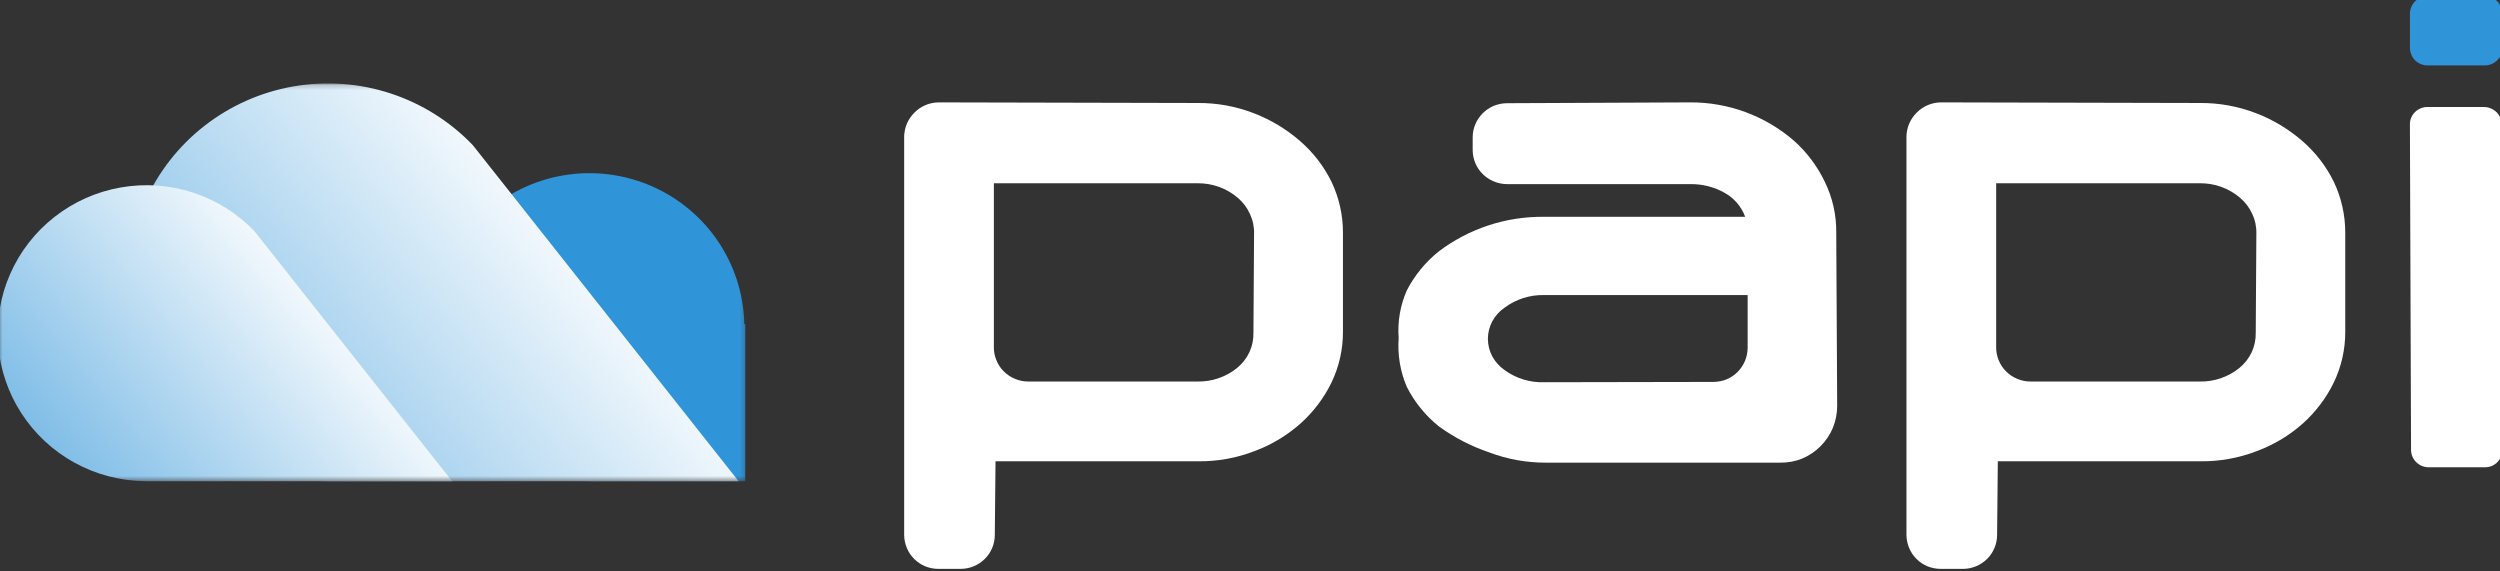
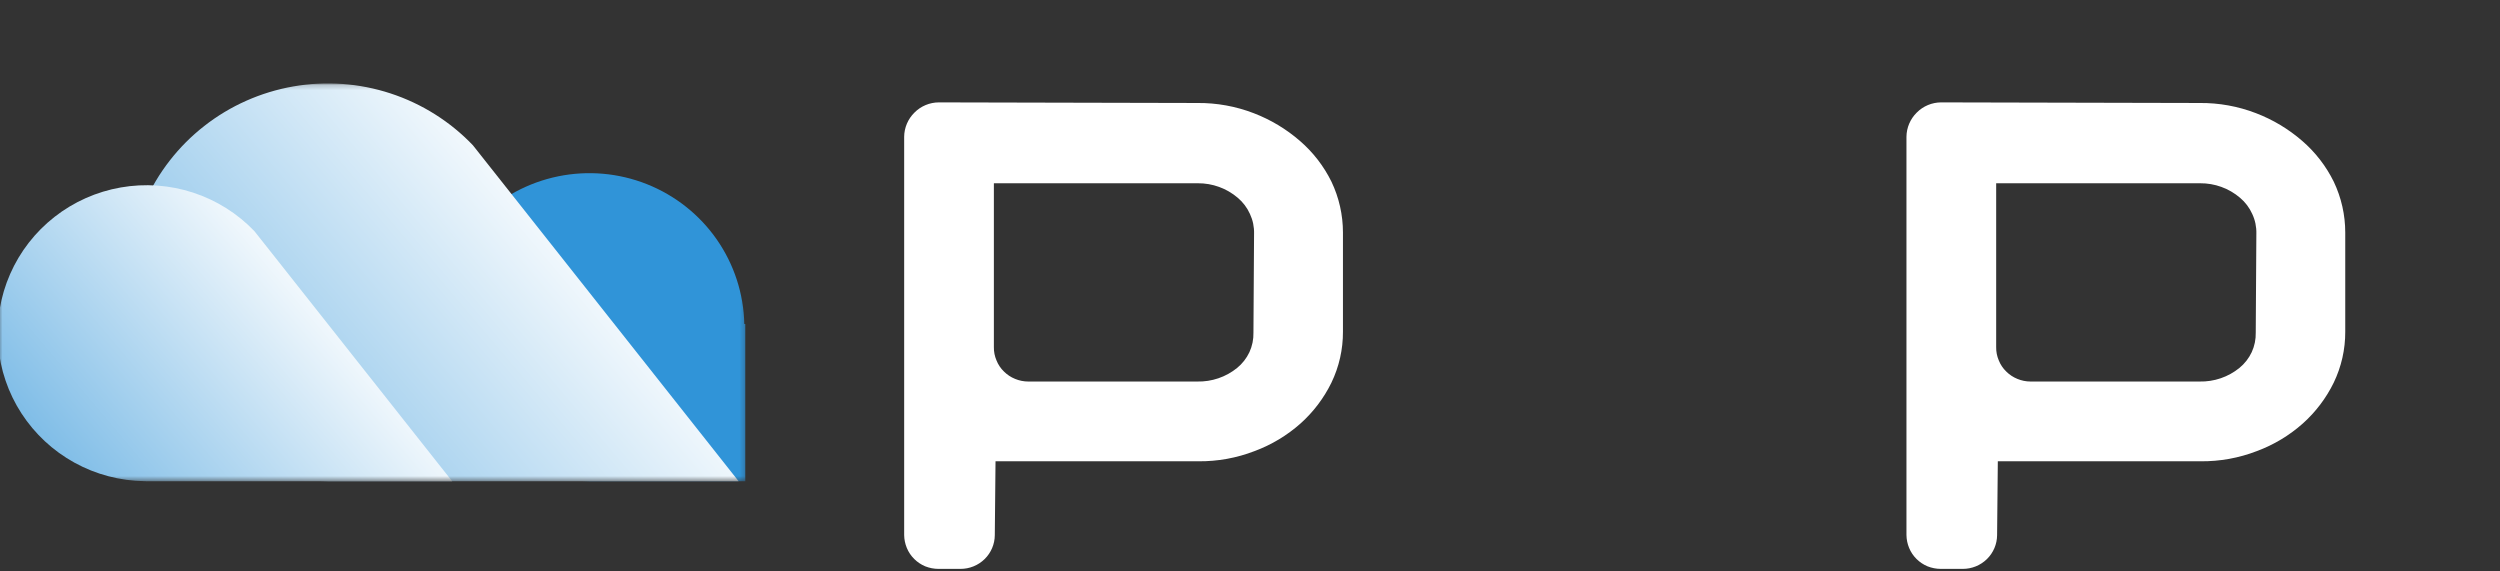
<svg xmlns="http://www.w3.org/2000/svg" width="512" height="117" viewBox="0 0 512 117" fill="none">
  <rect x="0" y="0" width="512" height="117" fill="#333333" stroke="none" />
  <g clip-path="url(#clip0_275_2181)">
    <mask id="mask0_275_2181" style="mask-type:luminance" maskUnits="userSpaceOnUse" x="-1" y="17" width="154" height="82">
      <path d="M152.773 17.184H-0.47V98.535H152.773V17.184Z" fill="white" />
    </mask>
    <g mask="url(#mask0_275_2181)">
      <path d="M152.643 66.352V98.563H120.717C120.559 98.565 120.4 98.559 120.241 98.544C114.015 98.453 107.953 96.541 102.811 93.049C97.669 89.556 93.675 84.637 91.326 78.904C88.978 73.17 88.378 66.877 89.601 60.807C90.825 54.737 93.819 49.159 98.209 44.769C102.6 40.379 108.193 37.37 114.291 36.117C120.389 34.864 126.725 35.423 132.505 37.724C138.286 40.025 143.259 43.967 146.803 49.057C150.346 54.148 152.305 60.162 152.433 66.352H152.643Z" fill="#3094D8" />
      <path d="M151.274 98.563H67.194C67.006 98.567 66.818 98.558 66.631 98.539C59.873 98.452 53.242 96.704 47.328 93.451C41.415 90.198 36.402 85.542 32.737 79.897C29.073 74.251 26.87 67.793 26.326 61.096C25.781 54.399 26.912 47.672 29.616 41.515C32.321 35.358 36.516 29.962 41.828 25.807C47.139 21.652 53.402 18.869 60.058 17.703C66.714 16.538 73.557 17.028 79.976 19.13C86.396 21.231 92.192 24.879 96.85 29.747L101.743 35.934L151.274 98.563Z" fill="url(#paint0_linear_275_2181)" />
      <path d="M92.603 98.562H30.034C29.894 98.565 29.754 98.559 29.615 98.544C24.587 98.478 19.654 97.176 15.254 94.755C10.855 92.334 7.126 88.868 4.4 84.668C1.674 80.466 0.036 75.662 -0.369 70.678C-0.773 65.695 0.068 60.691 2.08 56.109C4.093 51.528 7.214 47.513 11.166 44.422C15.117 41.33 19.777 39.258 24.729 38.391C29.682 37.523 34.773 37.887 39.55 39.449C44.326 41.012 48.64 43.725 52.107 47.346L55.752 51.951L92.603 98.562Z" fill="url(#paint1_linear_275_2181)" />
    </g>
-     <path d="M346.171 20.968C353.966 20.93 361.508 23.719 367.391 28.814C370.035 31.166 372.181 34.018 373.707 37.206C375.31 40.468 376.117 44.062 376.064 47.695L376.254 83.148C376.247 84.688 375.947 86.211 375.369 87.638C374.17 90.477 371.903 92.736 369.054 93.932C367.629 94.5 366.104 94.778 364.57 94.749H316.552C312.603 94.762 308.685 94.051 304.994 92.652C301.295 91.404 297.809 89.6 294.657 87.302C291.925 85.104 289.692 82.35 288.11 79.226C286.764 76.07 286.193 72.639 286.448 69.219C286.193 65.888 286.764 62.545 288.11 59.485C289.69 56.424 291.891 53.724 294.574 51.555C300.765 46.841 308.36 44.324 316.151 44.401H357.412C356.644 42.315 355.151 40.573 353.202 39.492C351.048 38.277 348.604 37.661 346.128 37.709H308.657C307.732 37.709 306.815 37.523 305.963 37.164C304.67 36.64 303.564 35.743 302.787 34.588C302.011 33.432 301.598 32.072 301.605 30.681V28.164C301.598 27.243 301.777 26.33 302.131 25.479C302.853 23.752 304.23 22.38 305.963 21.661C306.819 21.318 307.734 21.14 308.657 21.136L346.171 20.968ZM350.887 78.218C351.816 78.213 352.737 78.035 353.602 77.695C355.305 76.975 356.658 75.619 357.37 73.918C357.721 73.066 357.907 72.154 357.918 71.233V60.429H316.256C313.326 60.361 310.456 61.277 308.109 63.03C307.073 63.744 306.221 64.693 305.626 65.799C305.033 66.906 304.722 68.142 304.722 69.397C304.722 70.652 305.033 71.888 305.626 72.995C306.233 74.106 307.09 75.061 308.13 75.786C310.487 77.507 313.358 78.386 316.278 78.282L350.887 78.218Z" fill="white" />
    <path d="M450.493 21.093C454.441 21.055 458.359 21.764 462.039 23.182C465.495 24.509 468.69 26.424 471.479 28.843C474.177 31.17 476.377 34.011 477.947 37.198C479.505 40.462 480.312 44.03 480.307 47.642V67.924C480.326 71.537 479.518 75.107 477.947 78.368C476.402 81.53 474.256 84.367 471.626 86.723C468.87 89.175 465.676 91.095 462.207 92.383C458.53 93.805 454.61 94.514 450.661 94.471H409.153L409.006 109.595C408.994 111.436 408.247 113.198 406.928 114.494C405.609 115.789 403.826 116.514 401.969 116.508H397.459C396.535 116.502 395.62 116.326 394.762 115.986C393.919 115.634 393.153 115.123 392.507 114.482C391.856 113.837 391.341 113.07 390.991 112.227C390.641 111.385 390.456 110.485 390.443 109.574V28.007C390.461 26.147 391.219 24.368 392.55 23.057C393.201 22.399 393.978 21.875 394.835 21.517C395.693 21.158 396.613 20.972 397.544 20.968L450.493 21.093ZM462.102 47.871C462.144 46.474 461.855 45.087 461.26 43.819C460.688 42.539 459.83 41.403 458.752 40.498C456.479 38.562 453.574 37.508 450.577 37.532H408.816V71.099C408.801 72.023 408.98 72.941 409.343 73.793C409.685 74.659 410.208 75.443 410.881 76.09C411.53 76.739 412.304 77.25 413.156 77.595C414.01 77.951 414.927 78.135 415.853 78.137H450.472C453.436 78.204 456.329 77.219 458.626 75.359C459.702 74.48 460.565 73.374 461.154 72.122C461.73 70.864 462.012 69.493 461.976 68.112L462.102 47.871Z" fill="white" />
    <path d="M245.223 21.093C249.17 21.055 253.089 21.764 256.769 23.182C260.225 24.509 263.419 26.424 266.209 28.843C268.907 31.17 271.106 34.011 272.677 37.198C274.235 40.462 275.041 44.03 275.037 47.642V67.924C275.055 71.537 274.248 75.107 272.677 78.368C271.132 81.53 268.985 84.367 266.356 86.723C263.6 89.175 260.405 91.095 256.937 92.383C253.259 93.805 249.339 94.514 245.391 94.471H203.883L203.735 109.595C203.724 111.436 202.977 113.198 201.657 114.494C200.339 115.789 198.555 116.514 196.697 116.508H192.189C191.264 116.502 190.349 116.326 189.492 115.986C188.649 115.634 187.883 115.123 187.237 114.482C186.586 113.837 186.07 113.07 185.721 112.227C185.371 111.385 185.185 110.485 185.173 109.574V28.007C185.191 26.147 185.949 24.368 187.28 23.057C187.931 22.399 188.708 21.875 189.565 21.517C190.422 21.158 191.342 20.972 192.273 20.968L245.223 21.093ZM256.832 47.871C256.873 46.474 256.585 45.087 255.99 43.819C255.417 42.539 254.56 41.403 253.482 40.498C251.209 38.562 248.304 37.508 245.307 37.532H203.546V71.099C203.53 72.023 203.71 72.941 204.073 73.793C204.414 74.659 204.938 75.443 205.611 76.09C206.26 76.739 207.033 77.25 207.886 77.595C208.74 77.951 209.657 78.135 210.583 78.137H245.202C248.166 78.204 251.058 77.219 253.355 75.359C254.432 74.48 255.295 73.374 255.884 72.122C256.46 70.864 256.74 69.493 256.705 68.112L256.832 47.871Z" fill="white" />
-     <path d="M493.551 2.817C493.556 2.346 493.651 1.88 493.83 1.444C494.008 1.003 494.27 0.602 494.602 0.263C494.938 -0.064 495.331 -0.326 495.762 -0.51C496.204 -0.697 496.679 -0.792 497.159 -0.789H508.883C509.355 -0.794 509.824 -0.699 510.258 -0.51C510.698 -0.332 511.099 -0.069 511.438 0.263C511.764 0.608 512.025 1.008 512.212 1.444C512.383 1.881 512.471 2.347 512.469 2.817V9.794C512.473 10.268 512.382 10.739 512.201 11.177C512.021 11.616 511.753 12.014 511.417 12.348C510.744 13.019 509.834 13.397 508.883 13.4H497.159C496.202 13.396 495.285 13.018 494.602 12.348C493.94 11.661 493.564 10.748 493.551 9.794V2.817Z" fill="#3094D8" />
-     <path d="M493.55 25.407C493.546 24.949 493.64 24.495 493.826 24.076C494.191 23.221 494.885 22.54 495.758 22.184C496.187 22.001 496.65 21.909 497.118 21.914H508.69C509.388 21.912 510.071 22.107 510.658 22.476C511.246 22.845 511.713 23.371 512.002 23.993C512.17 24.424 512.257 24.882 512.257 25.344L512.469 92.184C512.471 92.867 512.272 93.537 511.896 94.111C511.519 94.687 510.98 95.143 510.346 95.427C509.907 95.598 509.439 95.69 508.966 95.697H497.351C496.409 95.686 495.509 95.314 494.846 94.658C494.185 94.011 493.805 93.14 493.784 92.225L493.55 25.407Z" fill="white" />
  </g>
  <defs>
    <linearGradient id="paint0_linear_275_2181" x1="6.482" y1="137.429" x2="219.275" y2="-42.527" gradientUnits="userSpaceOnUse">
      <stop stop-color="#3094D8" />
      <stop offset="0.532" stop-color="white" />
    </linearGradient>
    <linearGradient id="paint1_linear_275_2181" x1="-15.134" y1="127.485" x2="143.215" y2="-6.416" gradientUnits="userSpaceOnUse">
      <stop stop-color="#3094D8" />
      <stop offset="0.532" stop-color="white" />
    </linearGradient>
    <clipPath id="clip0_275_2181">
      <rect width="512" height="116.995" fill="white" />
    </clipPath>
  </defs>
</svg>